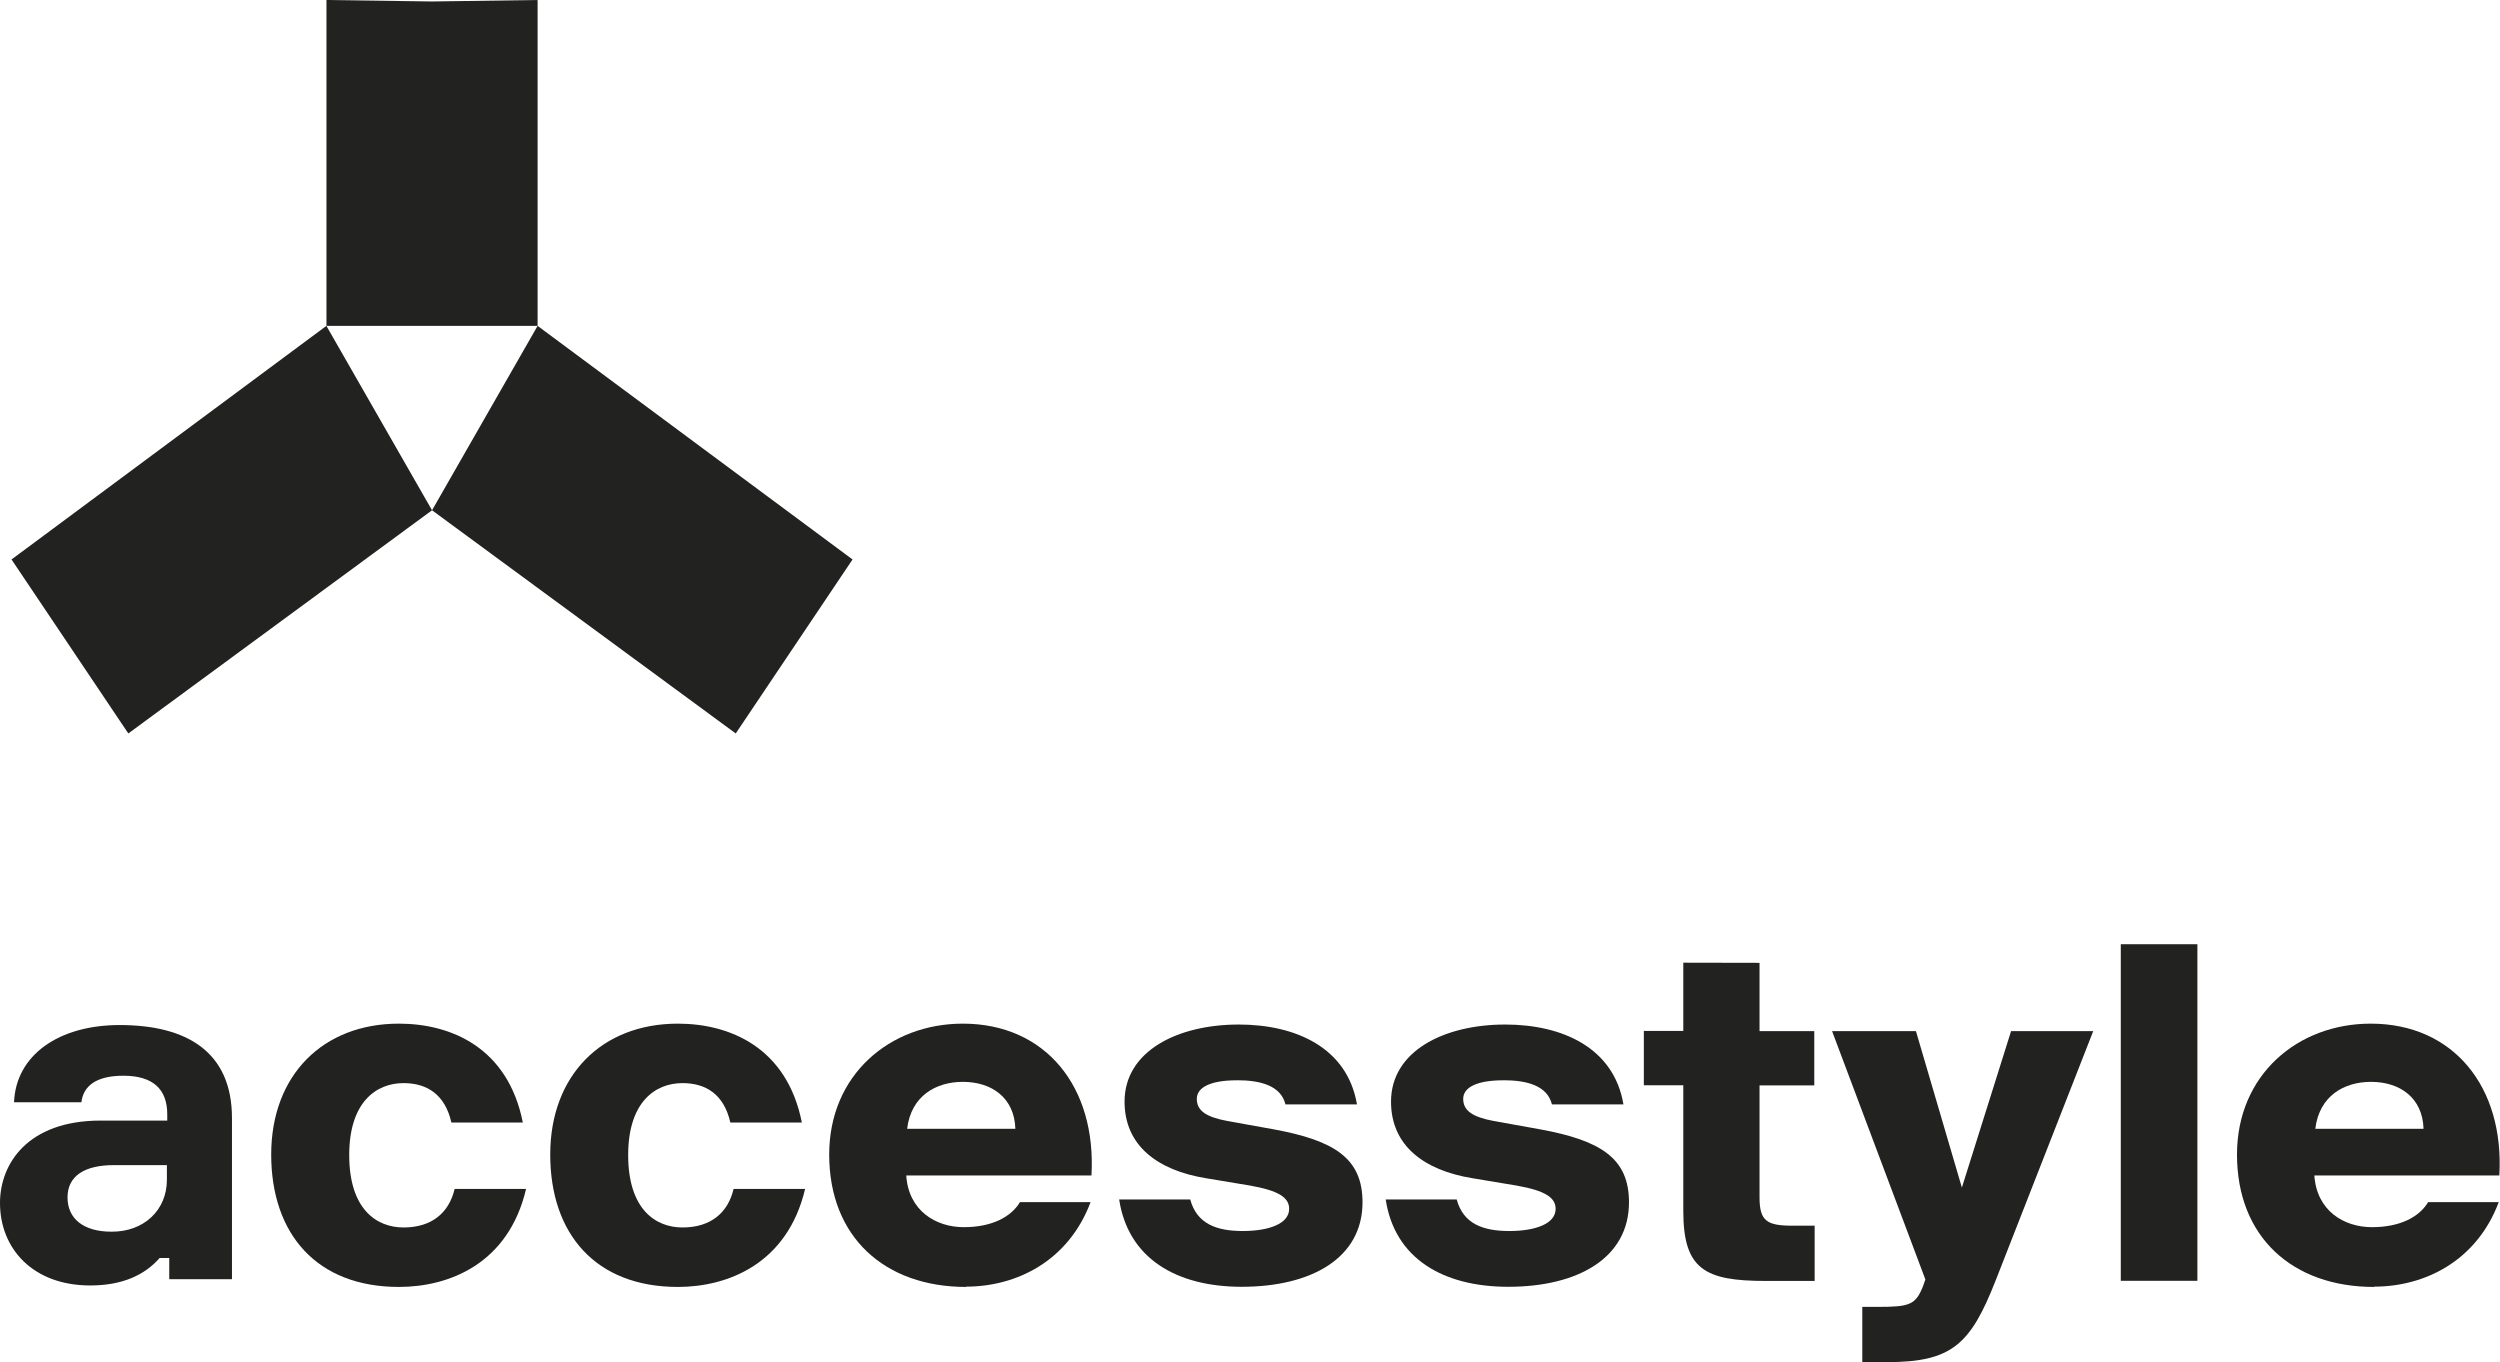
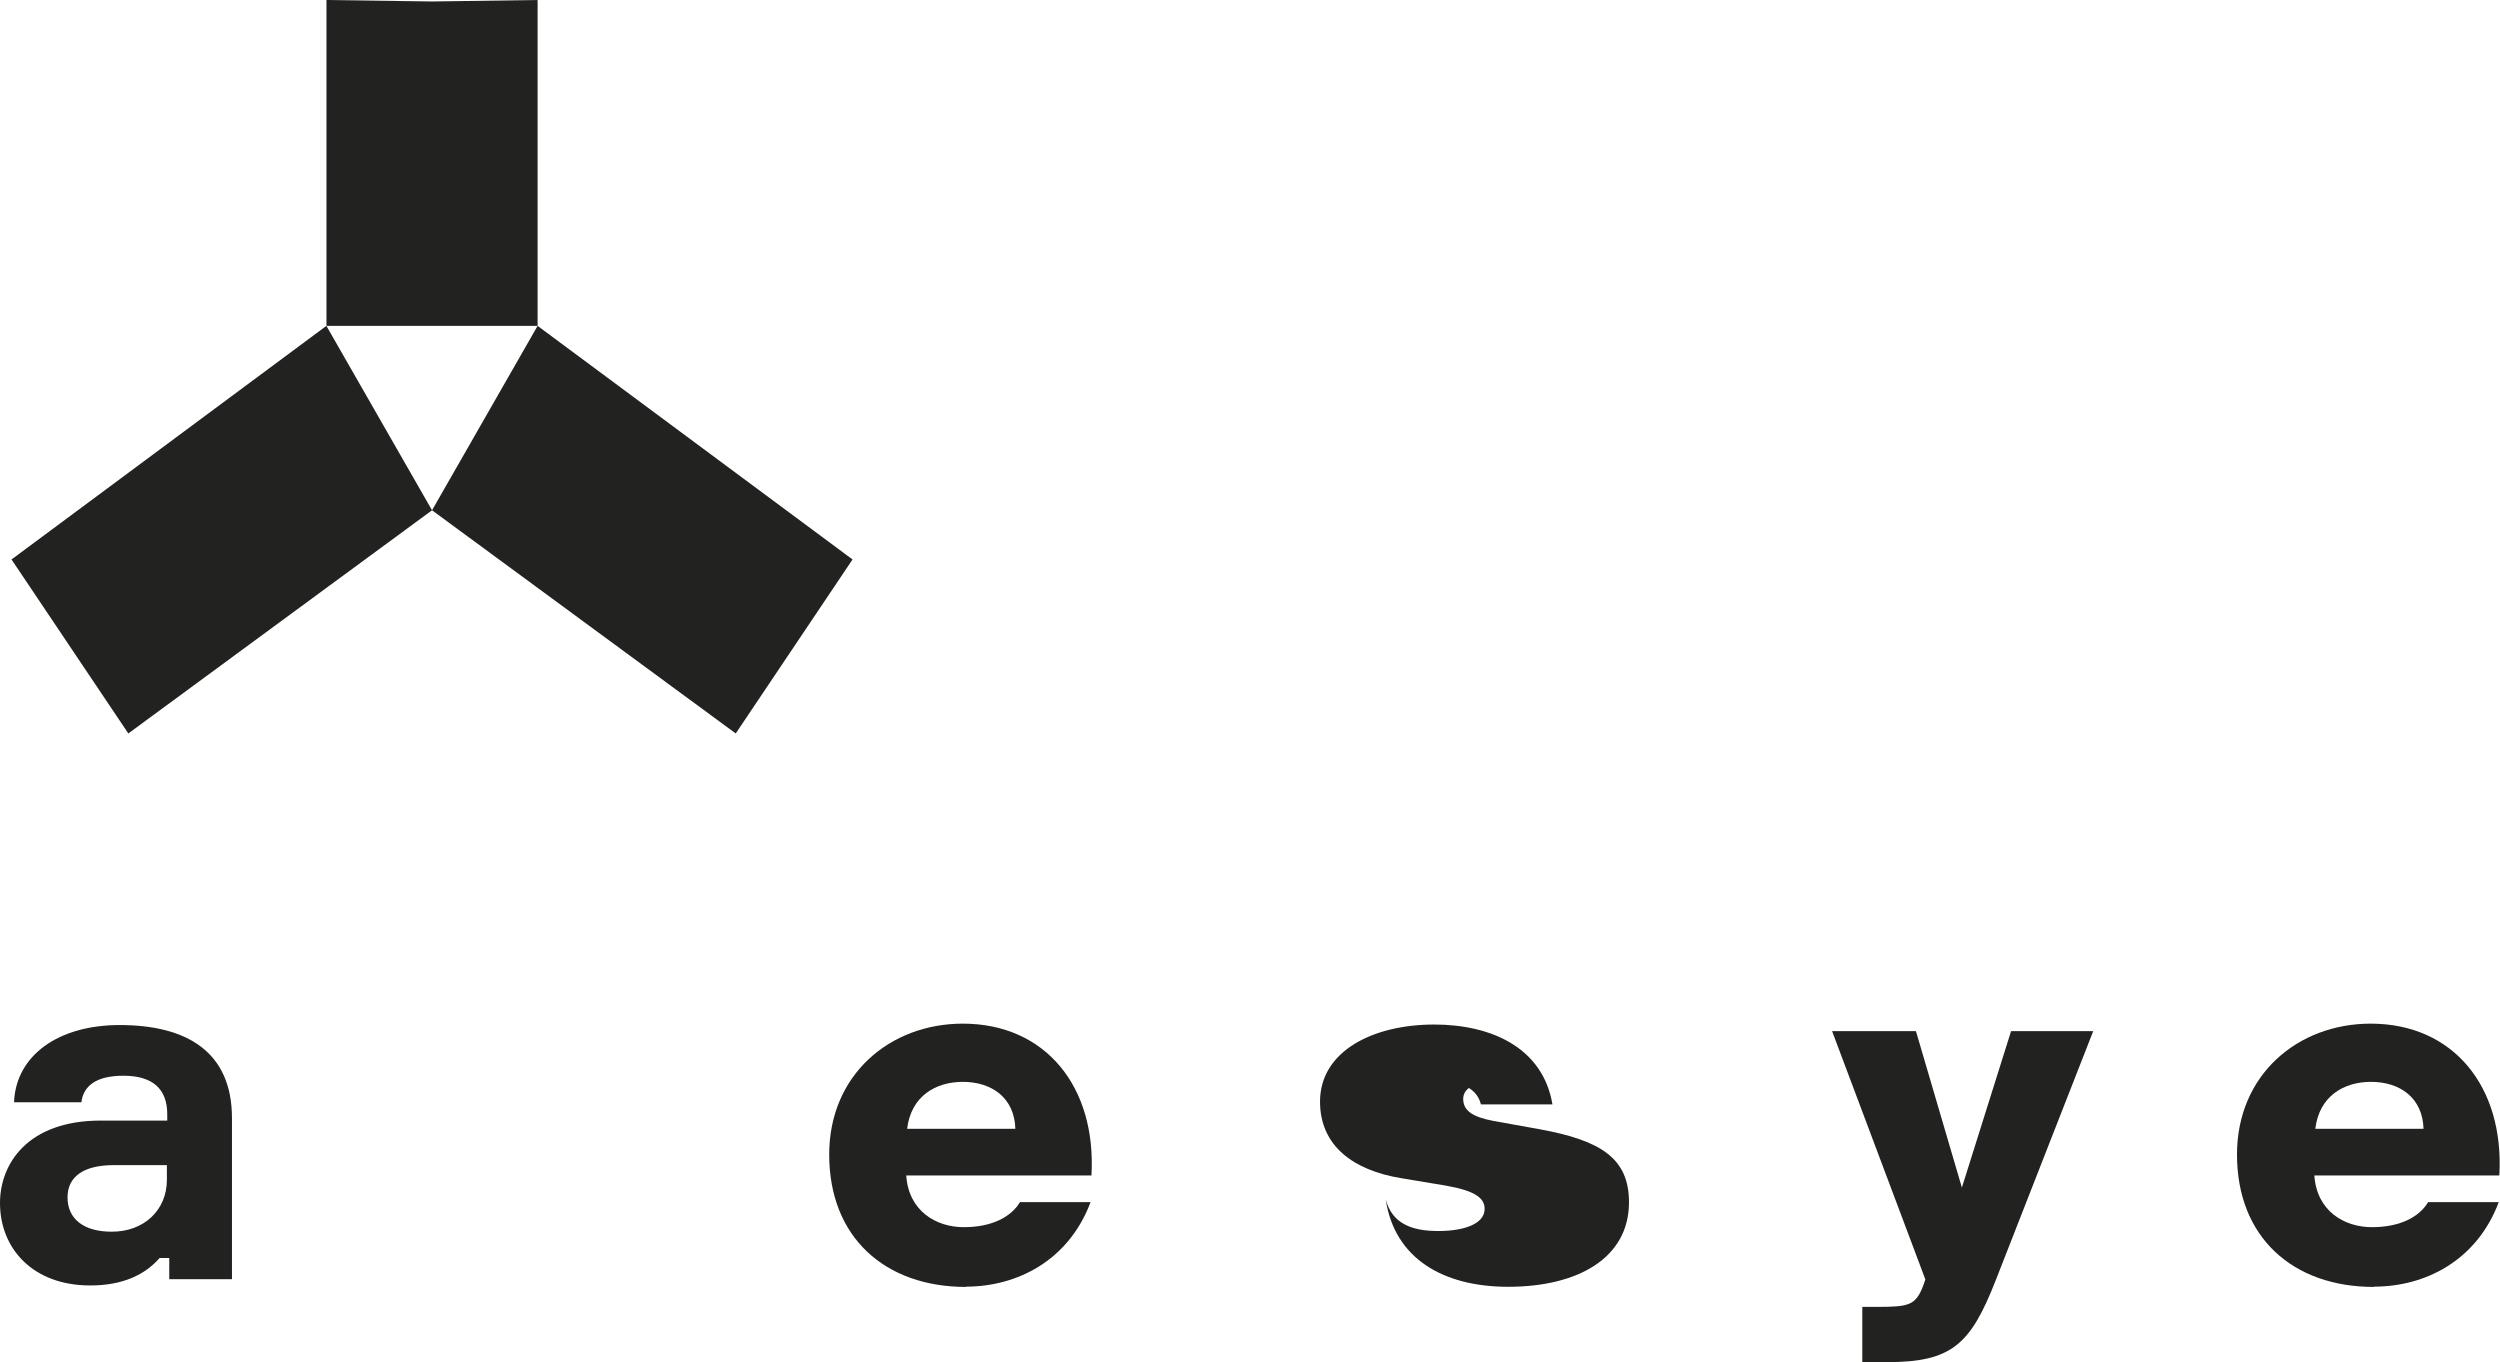
<svg xmlns="http://www.w3.org/2000/svg" id="Слой_1" data-name="Слой 1" viewBox="0 0 338.4 184.37">
  <defs>
    <style>.cls-1{fill:#222221;}</style>
  </defs>
-   <path class="cls-1" d="M62.76,152.87c-.88-3.9-3.4-5.34-6.48-5.34-3.7,0-7.35,2.57-7.35,9.74,0,7.35,3.71,9.8,7.35,9.8,3.84,0,6.16-2,6.92-5.22h9.67C70.49,172,62.44,175.12,55.66,175.12c-11.13,0-17.29-7.17-17.29-17.92s7-17.72,17.29-17.72c7,0,14.76,3.21,16.77,13.39Z" transform="translate(-1.66 -0.92)" />
-   <path class="cls-1" d="M100.52,152.87c-.88-3.9-3.39-5.34-6.48-5.34-3.7,0-7.35,2.57-7.35,9.74,0,7.35,3.71,9.8,7.35,9.8,3.84,0,6.16-2,6.92-5.22h9.68c-2.39,10.12-10.44,13.27-17.22,13.27-11.13,0-17.28-7.17-17.28-17.92s7-17.72,17.28-17.72c7,0,14.77,3.21,16.78,13.39Z" transform="translate(-1.66 -0.92)" />
  <path class="cls-1" d="M132.43,175.12c-11,0-18.53-6.73-18.53-17.92,0-10.81,8.23-17.72,18.09-17.72,11.19,0,18.1,8.55,17.41,20.55H124.33c.31,4.78,4,7,7.79,7s6.41-1.38,7.6-3.39h9.56c-3,8-10.06,11.44-16.85,11.44m6.67-21.37c-.13-4.21-3.21-6.35-7.11-6.35-3.64,0-7,1.89-7.54,6.35Z" transform="translate(-1.66 -0.92)" />
-   <path class="cls-1" d="M169.07,147.15c-3.52,0-5.41.94-5.41,2.51s1.19,2.45,4.15,3l6.28,1.13c8.18,1.51,12,3.9,12,9.87,0,7.6-7,11.44-16.34,11.44-8.93,0-15.4-3.9-16.6-11.82h9.62c.88,3.27,3.52,4.27,7.1,4.27s6.29-1,6.29-3c0-1.51-1.38-2.46-5.28-3.15l-6-1c-6.53-1.07-11-4.4-11-10.37,0-6.79,7.1-10.43,15.46-10.43,7.73,0,14.7,3.14,16,10.81h-9.68c-.62-2.52-3.33-3.27-6.59-3.27" transform="translate(-1.66 -0.92)" />
-   <path class="cls-1" d="M205.13,147.15c-3.52,0-5.41.94-5.41,2.51s1.2,2.45,4.15,3l6.29,1.13c8.17,1.51,12,3.9,12,9.87,0,7.6-7,11.44-16.34,11.44-8.92,0-15.4-3.9-16.59-11.82h9.61c.88,3.27,3.52,4.27,7.11,4.27s6.28-1,6.28-3c0-1.51-1.38-2.46-5.28-3.15l-6-1c-6.54-1.07-11-4.4-11-10.37,0-6.79,7.1-10.43,15.46-10.43,7.73,0,14.71,3.14,16,10.81h-9.68c-.63-2.52-3.33-3.27-6.6-3.27" transform="translate(-1.66 -0.92)" />
-   <path class="cls-1" d="M239.83,131.25v9.24h7.41v7.35h-7.41V163c0,3.2,1,3.83,4.46,3.83h3v7.48h-6.6c-8.29,0-11.18-1.57-11.18-9.49v-17h-5.34v-7.35h5.34v-9.24Z" transform="translate(-1.66 -0.92)" />
+   <path class="cls-1" d="M205.13,147.15c-3.52,0-5.41.94-5.41,2.51s1.2,2.45,4.15,3l6.29,1.13c8.17,1.51,12,3.9,12,9.87,0,7.6-7,11.44-16.34,11.44-8.92,0-15.4-3.9-16.59-11.82c.88,3.27,3.52,4.27,7.11,4.27s6.28-1,6.28-3c0-1.51-1.38-2.46-5.28-3.15l-6-1c-6.54-1.07-11-4.4-11-10.37,0-6.79,7.1-10.43,15.46-10.43,7.73,0,14.71,3.14,16,10.81h-9.68c-.63-2.52-3.33-3.27-6.6-3.27" transform="translate(-1.66 -0.92)" />
  <path class="cls-1" d="M253.74,177.82h2.07c4.34,0,5.15-.26,6.16-2.83l.31-.88-12.63-33.62H261l6.22,21.18,6.66-21.18H285L271.77,174.3c-3.39,8.61-5.91,11-14.7,11h-3.33Z" transform="translate(-1.66 -0.92)" />
-   <rect class="cls-1" x="287.07" y="127.81" width="10.37" height="45.56" />
  <path class="cls-1" d="M323,175.12c-11,0-18.54-6.73-18.54-17.92,0-10.81,8.24-17.72,18.1-17.72,11.19,0,18.1,8.55,17.41,20.55H314.93c.32,4.78,4,7,7.8,7s6.41-1.38,7.6-3.39h9.56c-3,8-10.06,11.44-16.85,11.44m6.67-21.37c-.13-4.21-3.21-6.35-7.11-6.35-3.64,0-7,1.89-7.54,6.35Z" transform="translate(-1.66 -0.92)" />
  <path class="cls-1" d="M24.57,171.2h-1.3c-2,2.28-5,3.72-9.4,3.72-7.77,0-12.21-5-12.21-11.16,0-5.29,3.72-11.16,13.64-11.16h9v-.85c0-3.46-2-5.22-5.94-5.22-3.66,0-5.42,1.37-5.68,3.59H3.56c.26-6.4,6.07-10.45,14.29-10.45,9.07,0,15.21,3.6,15.21,12.6v21.8H24.57Zm-.32-10.57v-2H17.07c-3.92,0-6.27,1.44-6.27,4.37s2.22,4.64,5.94,4.64C21.11,167.68,24.25,164.74,24.25,160.63Z" transform="translate(-1.66 -0.92)" />
  <polygon class="cls-1" points="1.56 75.73 17.37 99.28 58.48 69.07 44.18 44.11 1.56 75.73" />
  <polygon class="cls-1" points="72.77 0 58.48 0.2 44.19 0 44.19 44.11 72.77 44.11 72.77 0" />
  <polygon class="cls-1" points="72.77 44.11 58.48 69.07 99.59 99.28 115.4 75.73 72.77 44.11" />
</svg>